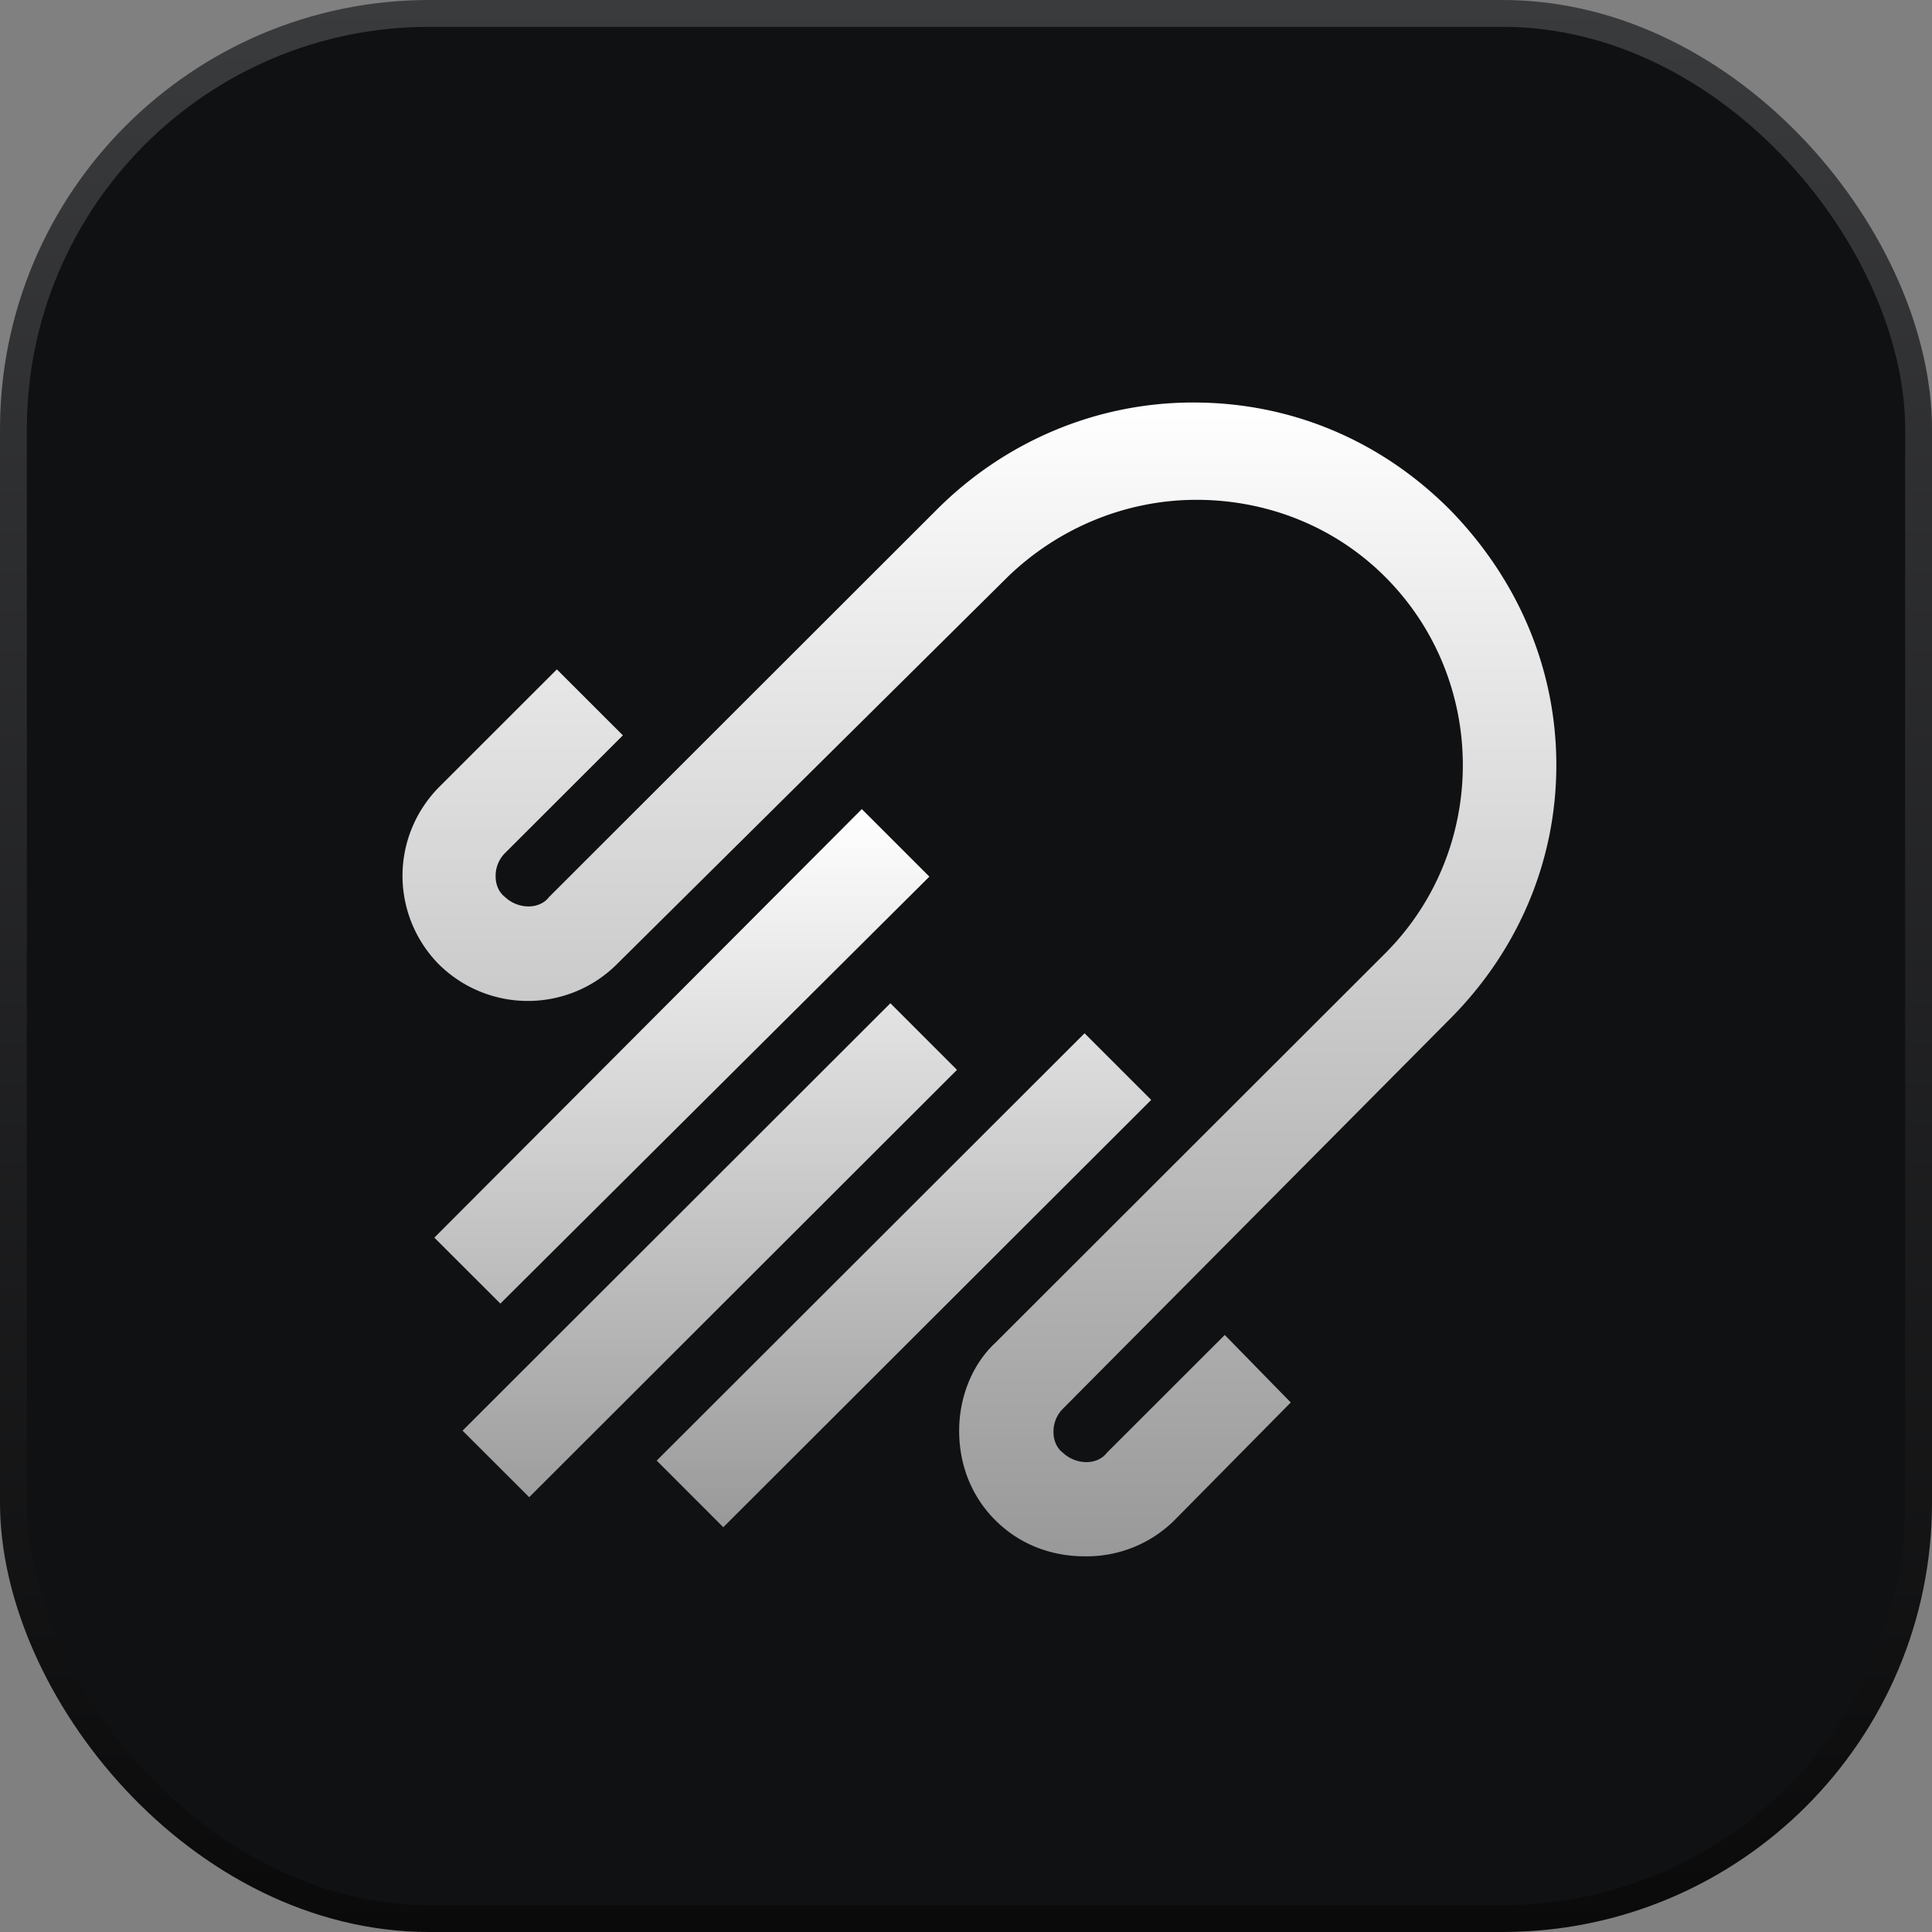
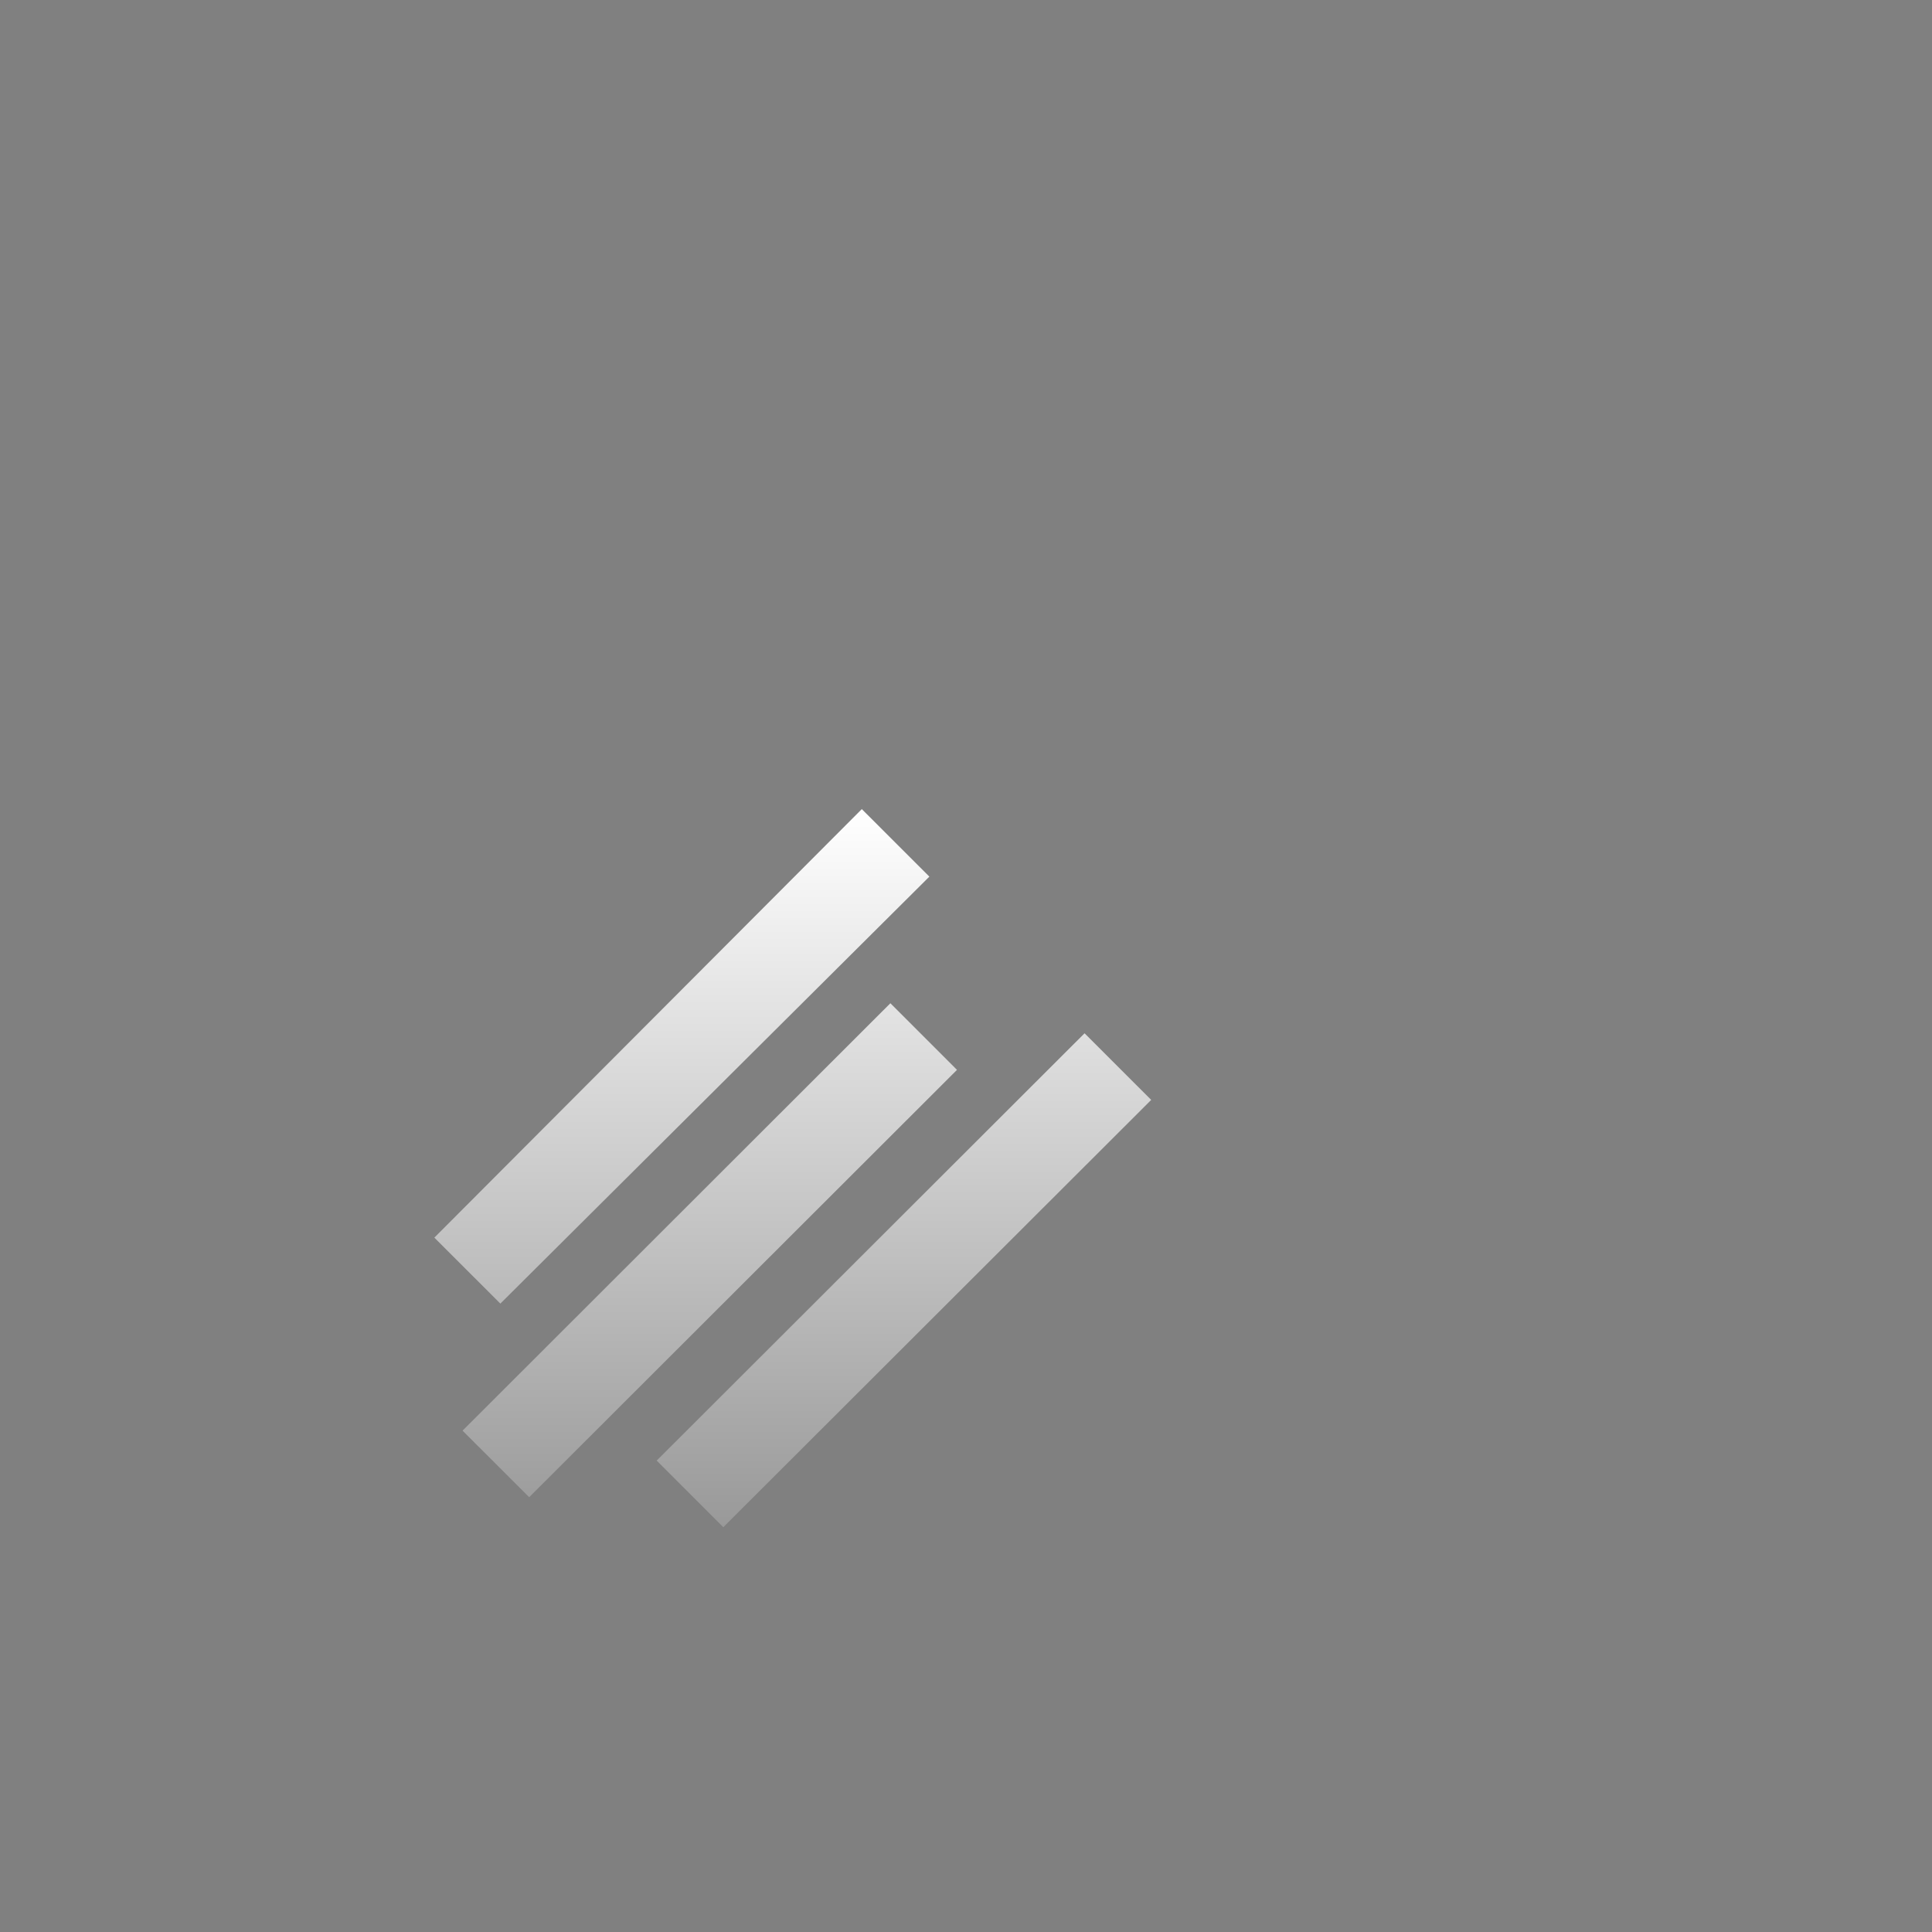
<svg xmlns="http://www.w3.org/2000/svg" width="72" height="72" fill="none">
  <rect width="100%" height="100%" fill="#808080" stroke="none" />
-   <rect width="71" height="71" x=".5" y=".5" fill="#0F1113" stroke="url(#a)" rx="15.5" />
-   <path fill="url(#b)" d="M39.611 52.5a1.195 1.195 0 0 0-.35.879c0 .29.116.585.35.76.237.223.552.349.879.35.294 0 .585-.116.761-.35l4.393-4.389 2.459 2.516-4.334 4.388a4.62 4.62 0 0 1-1.53 1.008A4.664 4.664 0 0 1 40.43 58c-1.287 0-2.46-.468-3.337-1.346-.88-.878-1.348-2.048-1.348-3.335 0-1.227.469-2.456 1.348-3.276l14.523-14.508c3.866-3.862 3.866-10.18 0-14.042-1.875-1.872-4.393-2.866-7.028-2.866s-5.153 1.054-7.028 2.866L22.978 35.944a4.67 4.67 0 0 1-1.517 1.006 4.714 4.714 0 0 1-5.1-1.006A4.704 4.704 0 0 1 15 32.64c0-1.236.489-2.422 1.362-3.306l4.391-4.388 2.46 2.458-4.393 4.388a1.199 1.199 0 0 0-.349.878c0 .29.116.583.35.76.236.223.55.349.878.35.295 0 .587-.116.762-.35l14.465-14.452C37.444 16.465 40.84 15 44.47 15c3.632 0 6.97 1.403 9.548 3.98C56.539 21.552 58 24.886 58 28.512c0 3.629-1.464 6.962-3.981 9.478L39.61 52.501z" />
  <path fill="url(#c)" d="M34.634 32.67 18.647 48.581l-2.46-2.458 15.93-15.97 2.516 2.515h.001zm5.784 5.838L24.473 54.432l2.482 2.483L42.902 40.99l-2.484-2.483zm-7.236-1.12L17.238 53.316l2.483 2.48 15.943-15.925-2.482-2.483z" />
  <defs>
    <linearGradient id="a" x1="36" x2="36" y1="0" y2="72" gradientUnits="userSpaceOnUse">
      <stop stop-color="#3A3B3D" />
      <stop offset="1" stop-color="#0A0A0B" />
    </linearGradient>
    <linearGradient id="b" x1="36.5" x2="36.5" y1="15" y2="58" gradientUnits="userSpaceOnUse">
      <stop stop-color="#fff" />
      <stop offset="1" stop-color="#999" />
    </linearGradient>
    <linearGradient id="c" x1="29.544" x2="29.544" y1="30.153" y2="56.915" gradientUnits="userSpaceOnUse">
      <stop stop-color="#fff" />
      <stop offset="1" stop-color="#999" />
    </linearGradient>
  </defs>
</svg>